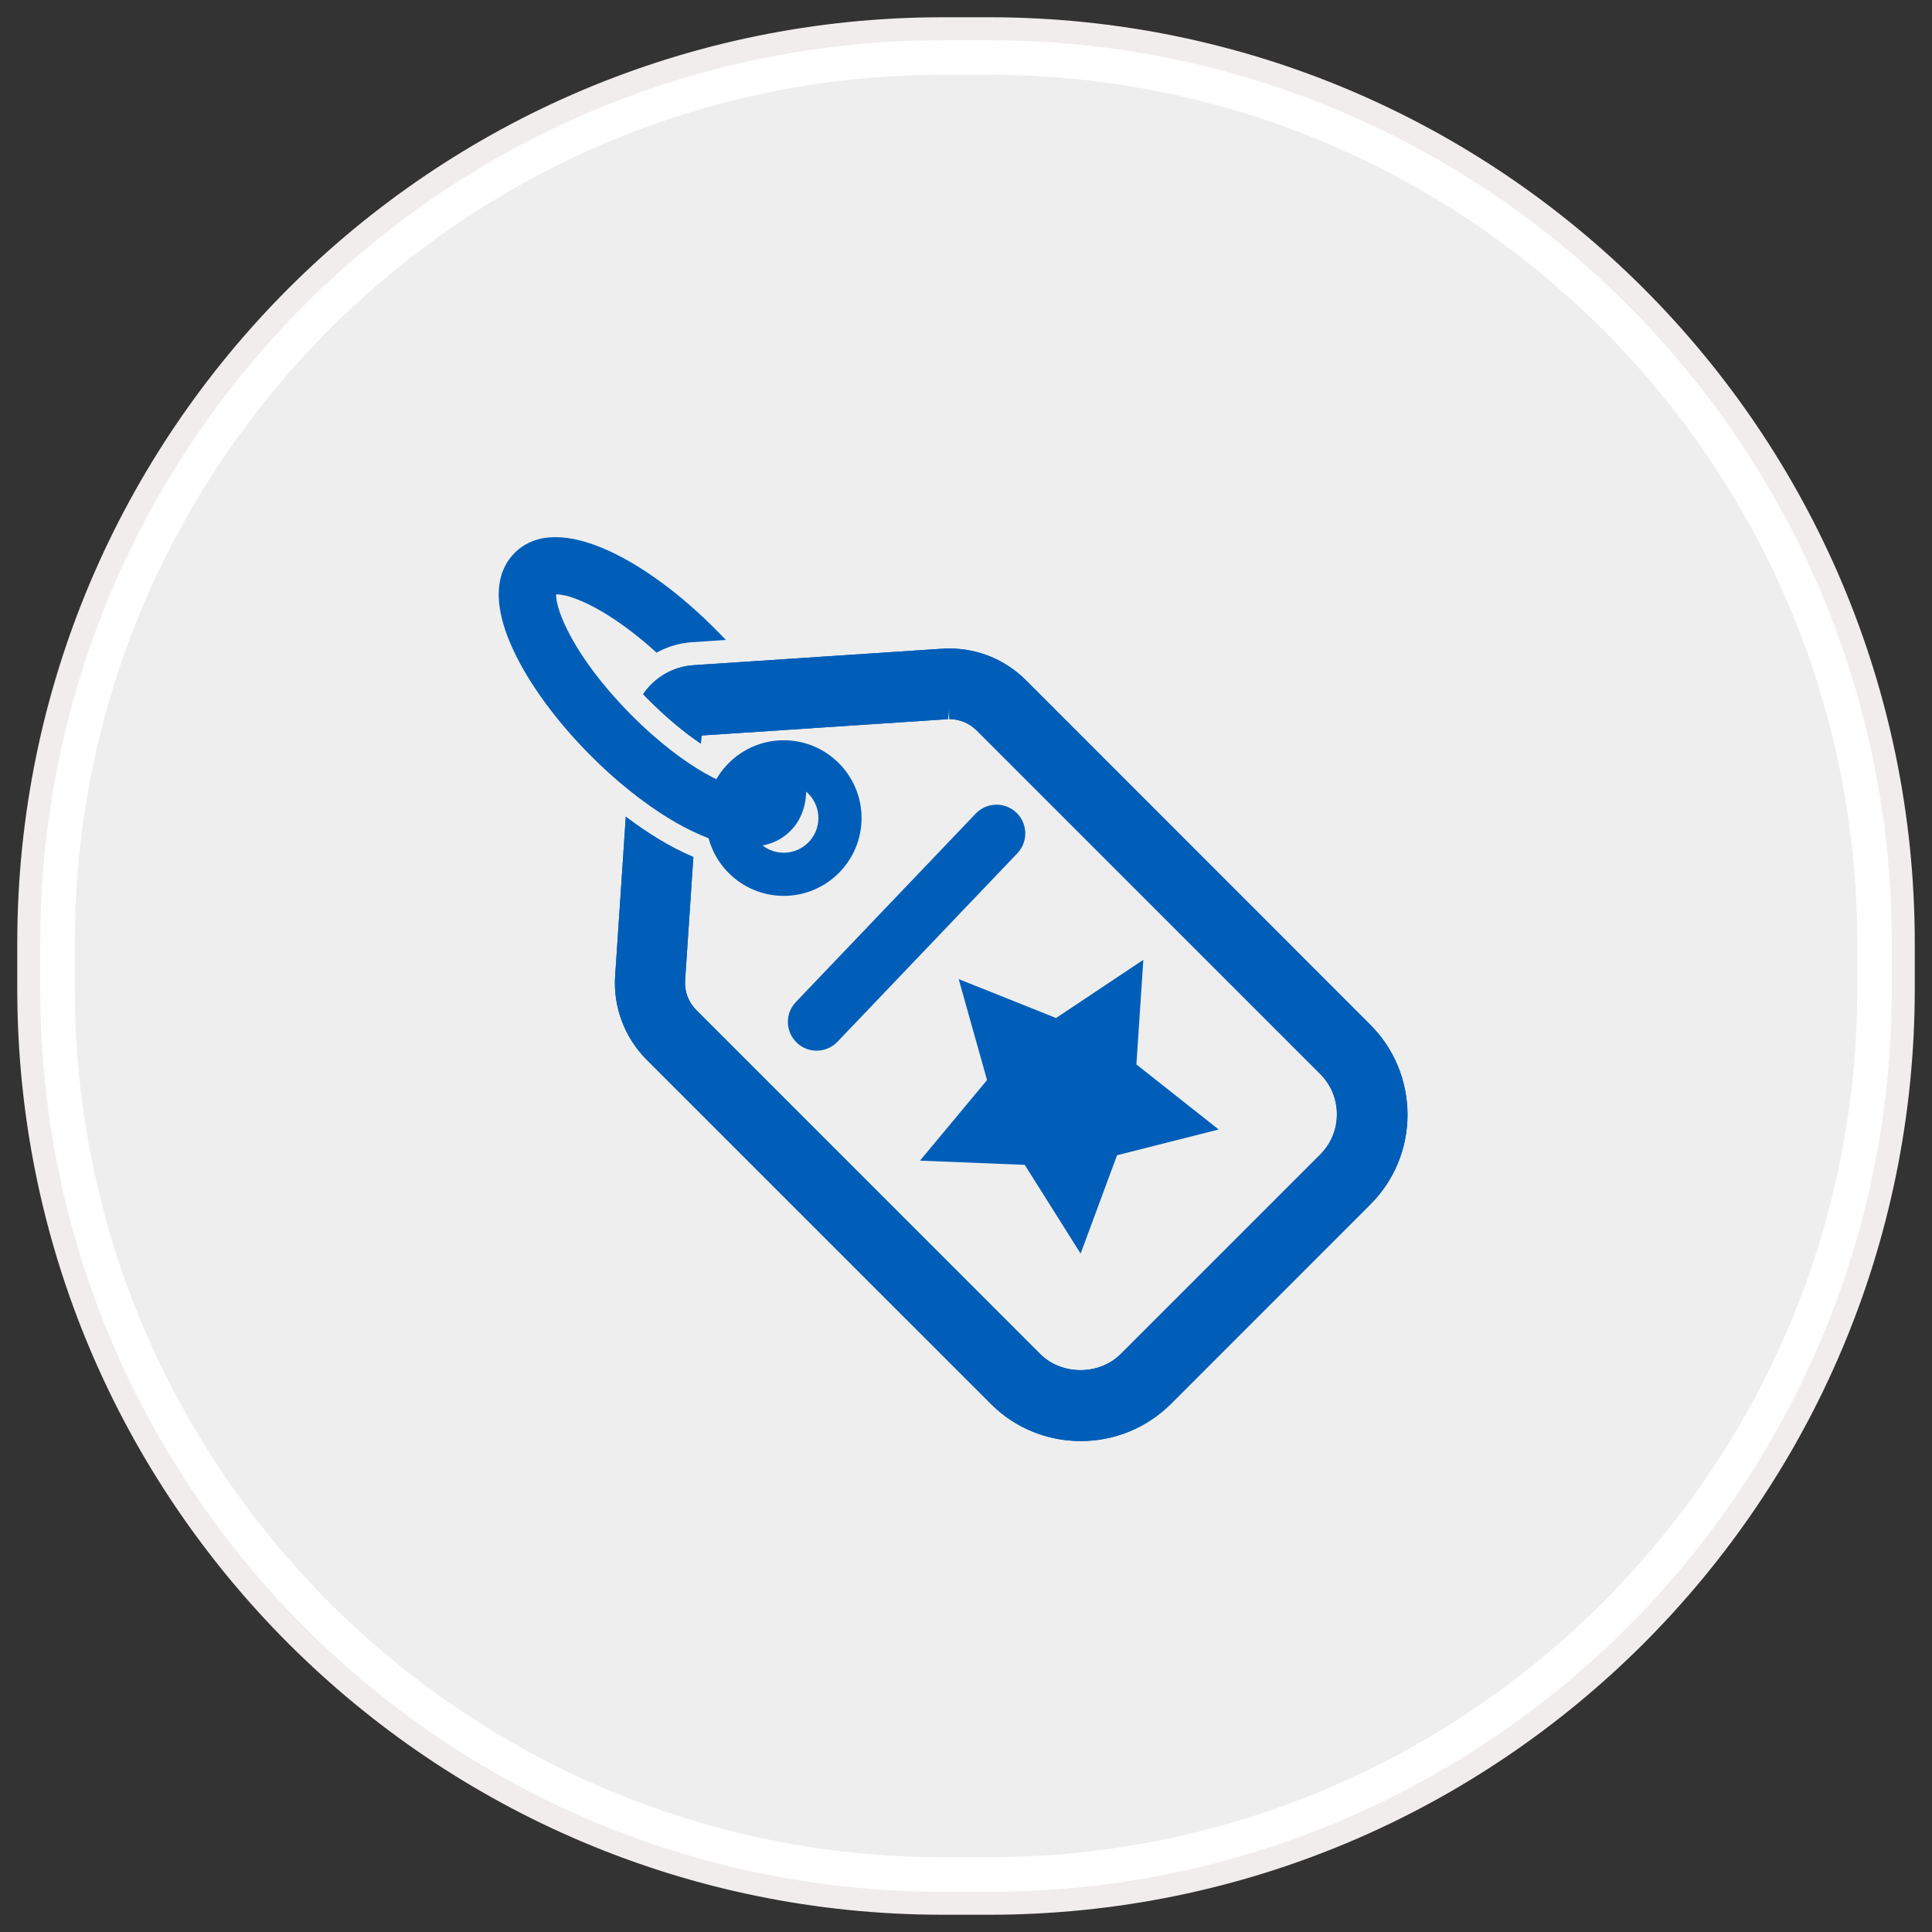
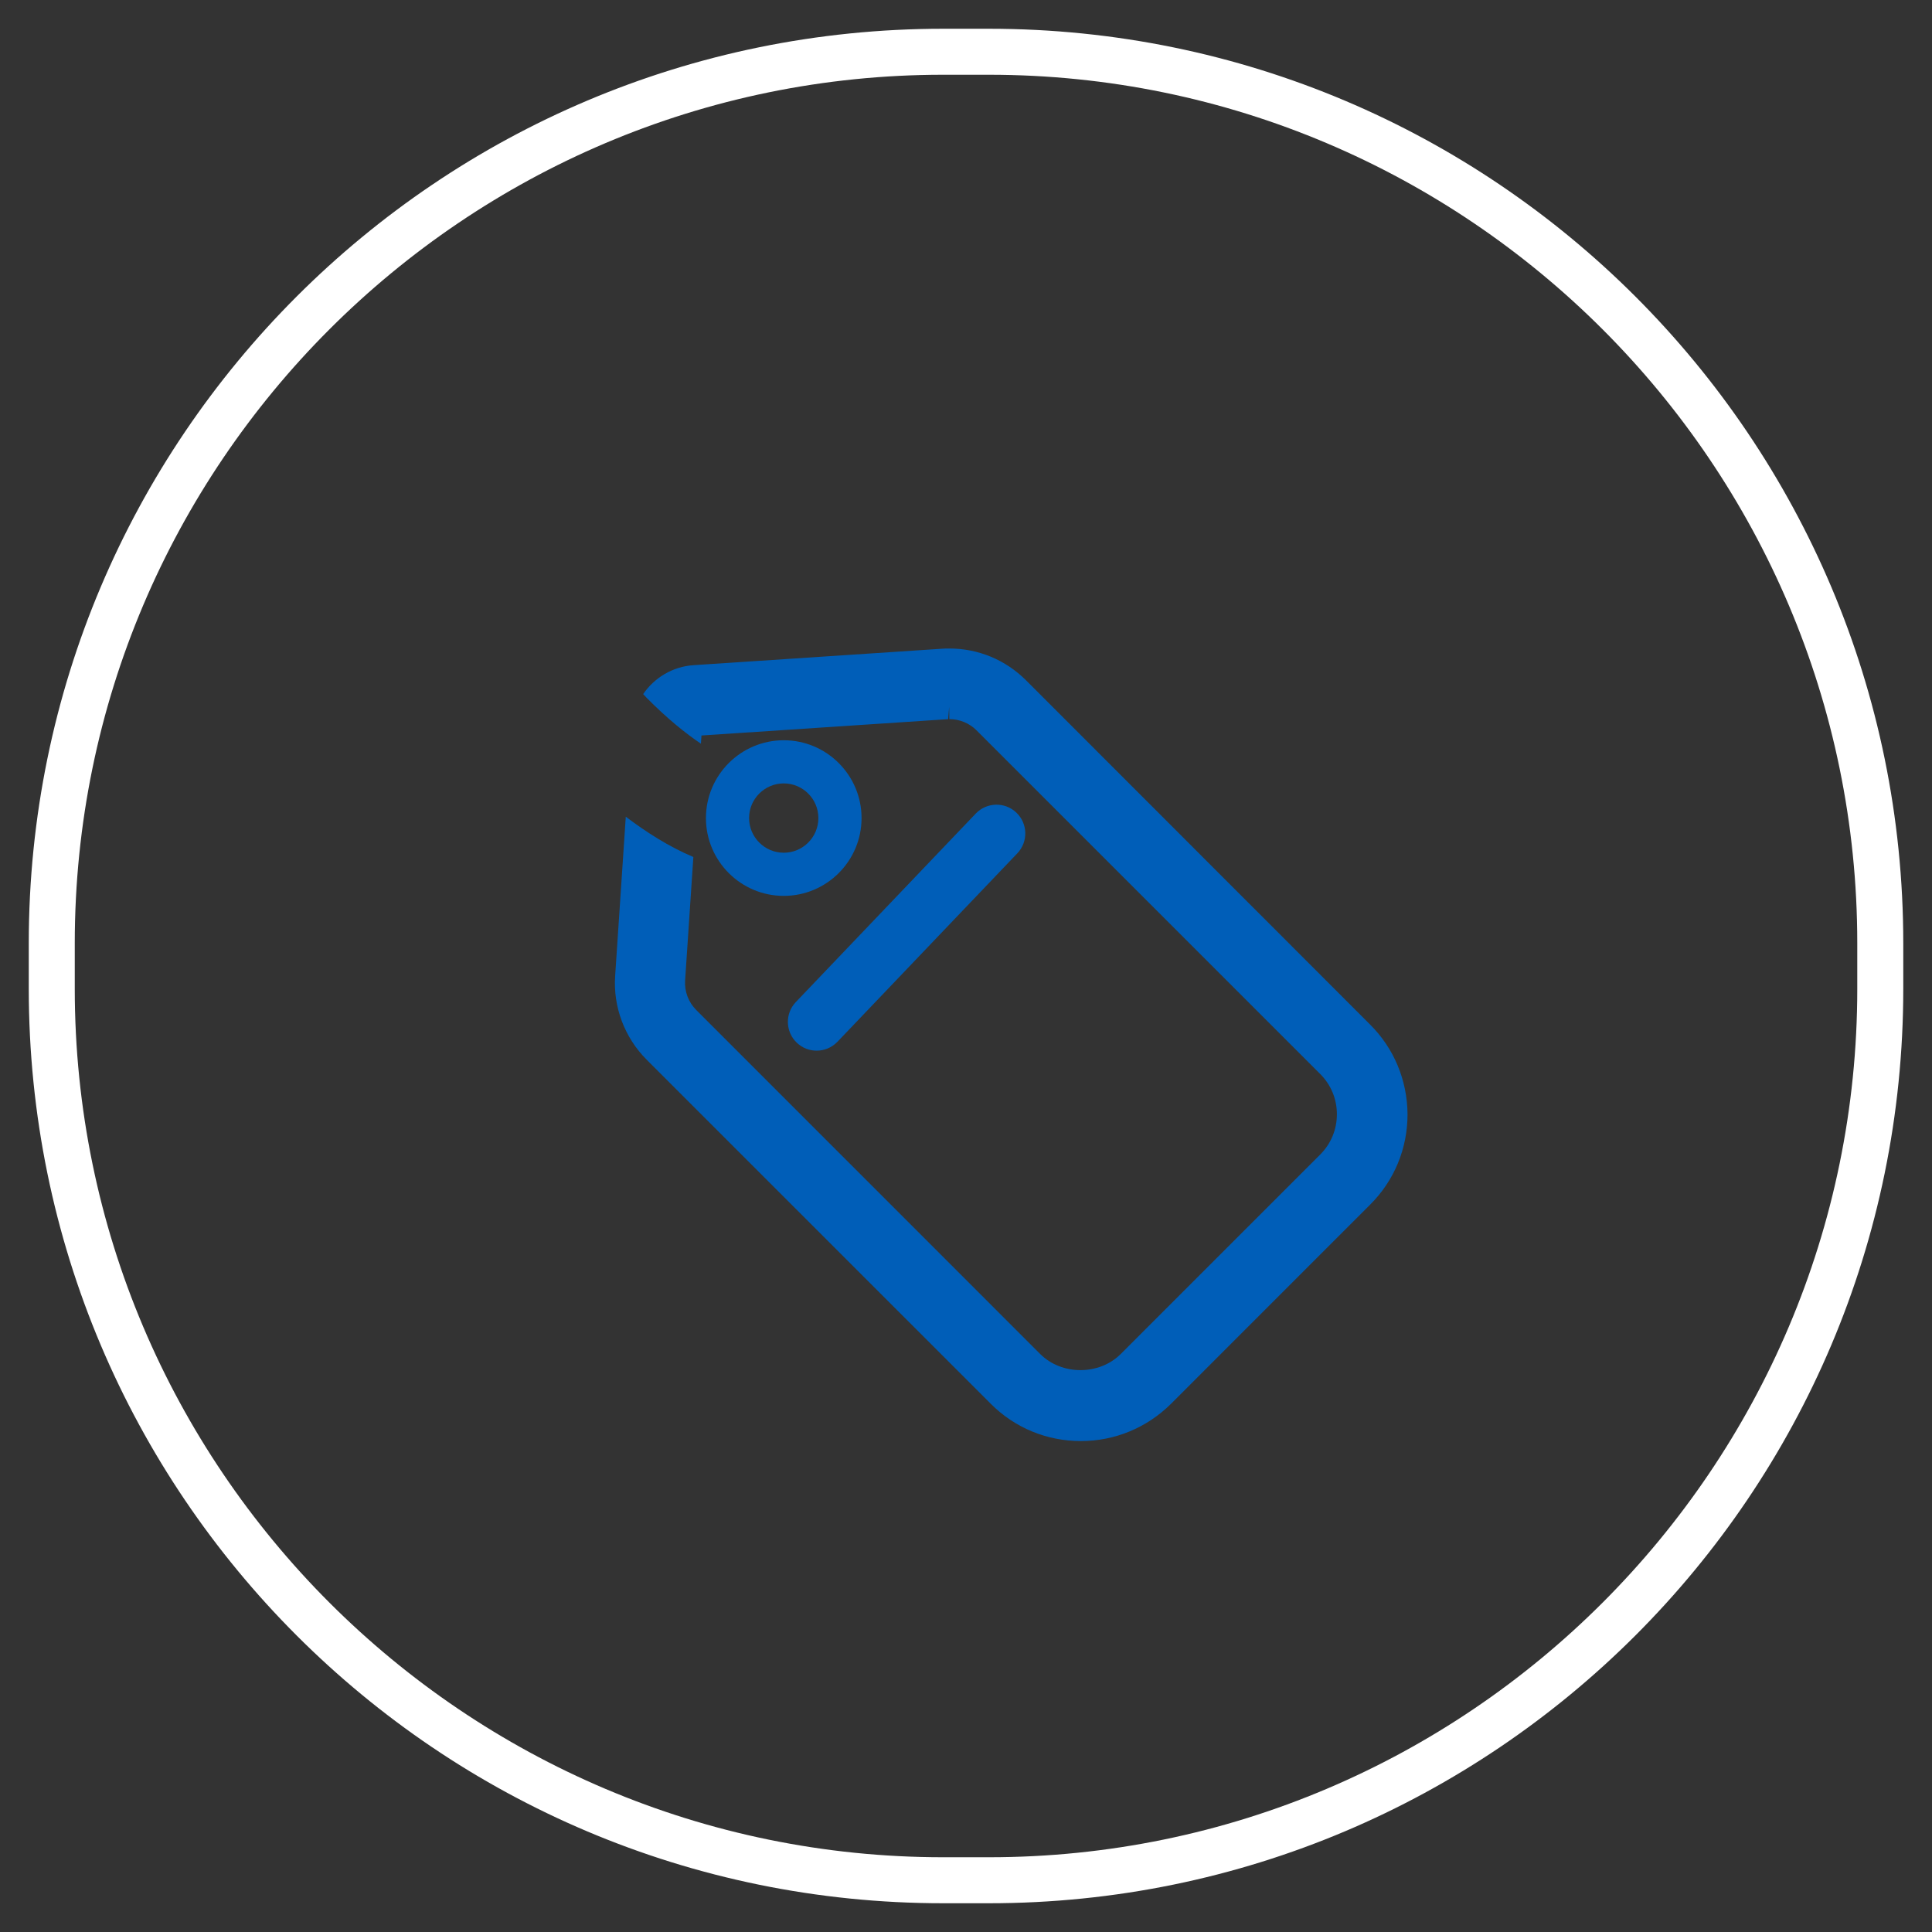
<svg xmlns="http://www.w3.org/2000/svg" xmlns:ns1="http://www.bohemiancoding.com/sketch/ns" version="1.1" id="Layer_1" x="0px" y="0px" width="84px" height="84px" viewBox="0 0 84 84" enable-background="new 0 0 84 84" xml:space="preserve">
  <rect x="0" y="0" width="84" height="84" fill="#333333" stroke="none" />
  <g ns1:type="MSShapeGroup">
    <g id="path-1">
-       <path fill="#EEEEEE" d="M41.007,81.75c-21.37,0-38.756-17.386-38.756-38.756v-1.988c0-21.37,17.386-38.756,38.756-38.756h1.988    c21.37,0,38.756,17.386,38.756,38.756v1.988c0,21.37-17.386,38.756-38.756,38.756H41.007z" />
      <path fill="#FFFFFF" d="M42.995,3.25c20.817,0,37.756,16.938,37.756,37.756v1.988c0,20.818-16.938,37.756-37.756,37.756h-1.988    c-20.819,0-37.756-16.938-37.756-37.756v-1.988c0-20.819,16.938-37.756,37.756-37.756H42.995 M42.995,1.25h-1.988    c-21.956,0-39.756,17.8-39.756,39.756v1.988c0,21.957,17.8,39.756,39.756,39.756h1.988c21.957,0,39.756-17.799,39.756-39.756    v-1.988C82.751,19.05,64.952,1.25,42.995,1.25L42.995,1.25z" />
    </g>
  </g>
  <g>
-     <path id="path-1_1_" fill="none" stroke="#F2EDED" d="M41.007,1.25h1.988c21.957,0,39.756,17.8,39.756,39.756v1.988   c0,21.957-17.799,39.756-39.756,39.756h-1.988c-21.956,0-39.756-17.799-39.756-39.756v-1.988C1.251,19.05,19.051,1.25,41.007,1.25z   " />
-   </g>
+     </g>
  <g>
-     <polygon fill="#005EB8" points="41.682,42.57 45.916,44.261 49.71,41.732 49.409,46.281 52.986,49.108 48.567,50.228    46.983,54.504 44.554,50.646 39.999,50.463 42.915,46.959  " />
    <g>
      <path fill="#005EB8" d="M34.076,38.951c-1.866,0-3.383-1.517-3.383-3.383s1.517-3.383,3.383-3.383s3.383,1.517,3.383,3.383    S35.942,38.951,34.076,38.951z M34.076,34.061c-0.831,0-1.507,0.676-1.507,1.507s0.676,1.507,1.507,1.507    c0.831,0,1.506-0.676,1.506-1.507S34.907,34.061,34.076,34.061z" />
    </g>
-     <path fill="#005EB8" d="M59.562,44.538L44.614,29.582c-0.895-0.894-2.079-1.386-3.336-1.386c-0.107,0-0.213,0-0.31,0.009   L30.16,28.92c-0.913,0.059-1.709,0.545-2.196,1.258c0.052,0.054,0.095,0.104,0.149,0.16c0.89,0.9,1.691,1.544,2.362,1.997   l0.024-0.357l10.628-0.704l0.096-0.004l0.045-0.537l0.008,0.533c0.442,0,0.87,0.176,1.177,0.483l14.949,14.948   c0.467,0.467,0.724,1.088,0.724,1.748c0,0.661-0.257,1.283-0.724,1.751l-8.675,8.674c-0.936,0.934-2.565,0.934-3.501,0   L30.272,43.914c-0.339-0.338-0.516-0.807-0.485-1.281l0.359-5.372c-1.06-0.443-2.073-1.097-2.938-1.752l-0.462,6.917   c-0.093,1.354,0.408,2.687,1.376,3.655l14.957,14.956c1.042,1.043,2.433,1.618,3.916,1.618c1.472,0,2.862-0.574,3.917-1.618   l8.665-8.667c1.045-1.044,1.62-2.435,1.62-3.921C61.187,46.963,60.605,45.572,59.562,44.538z" />
-     <path fill="#005EB8" d="M32.452,33.733c0.082,0.282,0.102,0.477,0.101,0.592c-0.644,0.015-2.686-0.791-5.15-3.285   c-2.473-2.502-3.253-4.561-3.224-5.196c0.609-0.025,2.267,0.624,4.367,2.531c0.472-0.257,0.995-0.418,1.551-0.454l1.465-0.097   c-0.199-0.203-0.368-0.375-0.446-0.454c-2.882-2.915-6.843-5.206-8.729-3.341c-0.636,0.628-1.165,1.872-0.073,4.226   c0.673,1.45,1.849,3.063,3.311,4.542c2.158,2.184,4.92,4.016,6.964,4.016c0.686,0,1.291-0.206,1.765-0.674   c0.496-0.491,0.986-1.427,0.5-3.102L32.452,33.733z" />
    <path fill="#005EB8" d="M59.562,44.538L44.614,29.582c-0.895-0.894-2.079-1.386-3.336-1.386c-0.107,0-0.213,0-0.31,0.009   L30.16,28.92c-0.913,0.059-1.709,0.545-2.196,1.258c0.052,0.054,0.095,0.104,0.149,0.16c0.89,0.9,1.691,1.544,2.362,1.997   l0.024-0.357l10.628-0.704l0.096-0.004l0.045-0.537l0.008,0.533c0.442,0,0.87,0.176,1.177,0.483l14.949,14.948   c0.467,0.467,0.724,1.088,0.724,1.748c0,0.661-0.257,1.283-0.724,1.751l-8.675,8.674c-0.936,0.934-2.565,0.934-3.501,0   L30.272,43.914c-0.339-0.338-0.516-0.807-0.485-1.281l0.359-5.372c-1.06-0.443-2.073-1.097-2.938-1.752l-0.462,6.917   c-0.093,1.354,0.408,2.687,1.376,3.655l14.957,14.956c1.042,1.043,2.433,1.618,3.916,1.618c1.472,0,2.862-0.574,3.917-1.618   l8.665-8.667c1.045-1.044,1.62-2.435,1.62-3.921C61.187,46.963,60.605,45.572,59.562,44.538z" />
    <g>
      <path fill="#005EB8" d="M35.506,45.681c-0.311,0-0.621-0.114-0.863-0.346c-0.499-0.477-0.518-1.269-0.041-1.768l7.821-8.194    c0.478-0.5,1.269-0.517,1.768-0.041c0.499,0.477,0.518,1.268,0.041,1.768l-7.821,8.194C36.165,45.551,35.835,45.681,35.506,45.681    z" />
    </g>
  </g>
</svg>